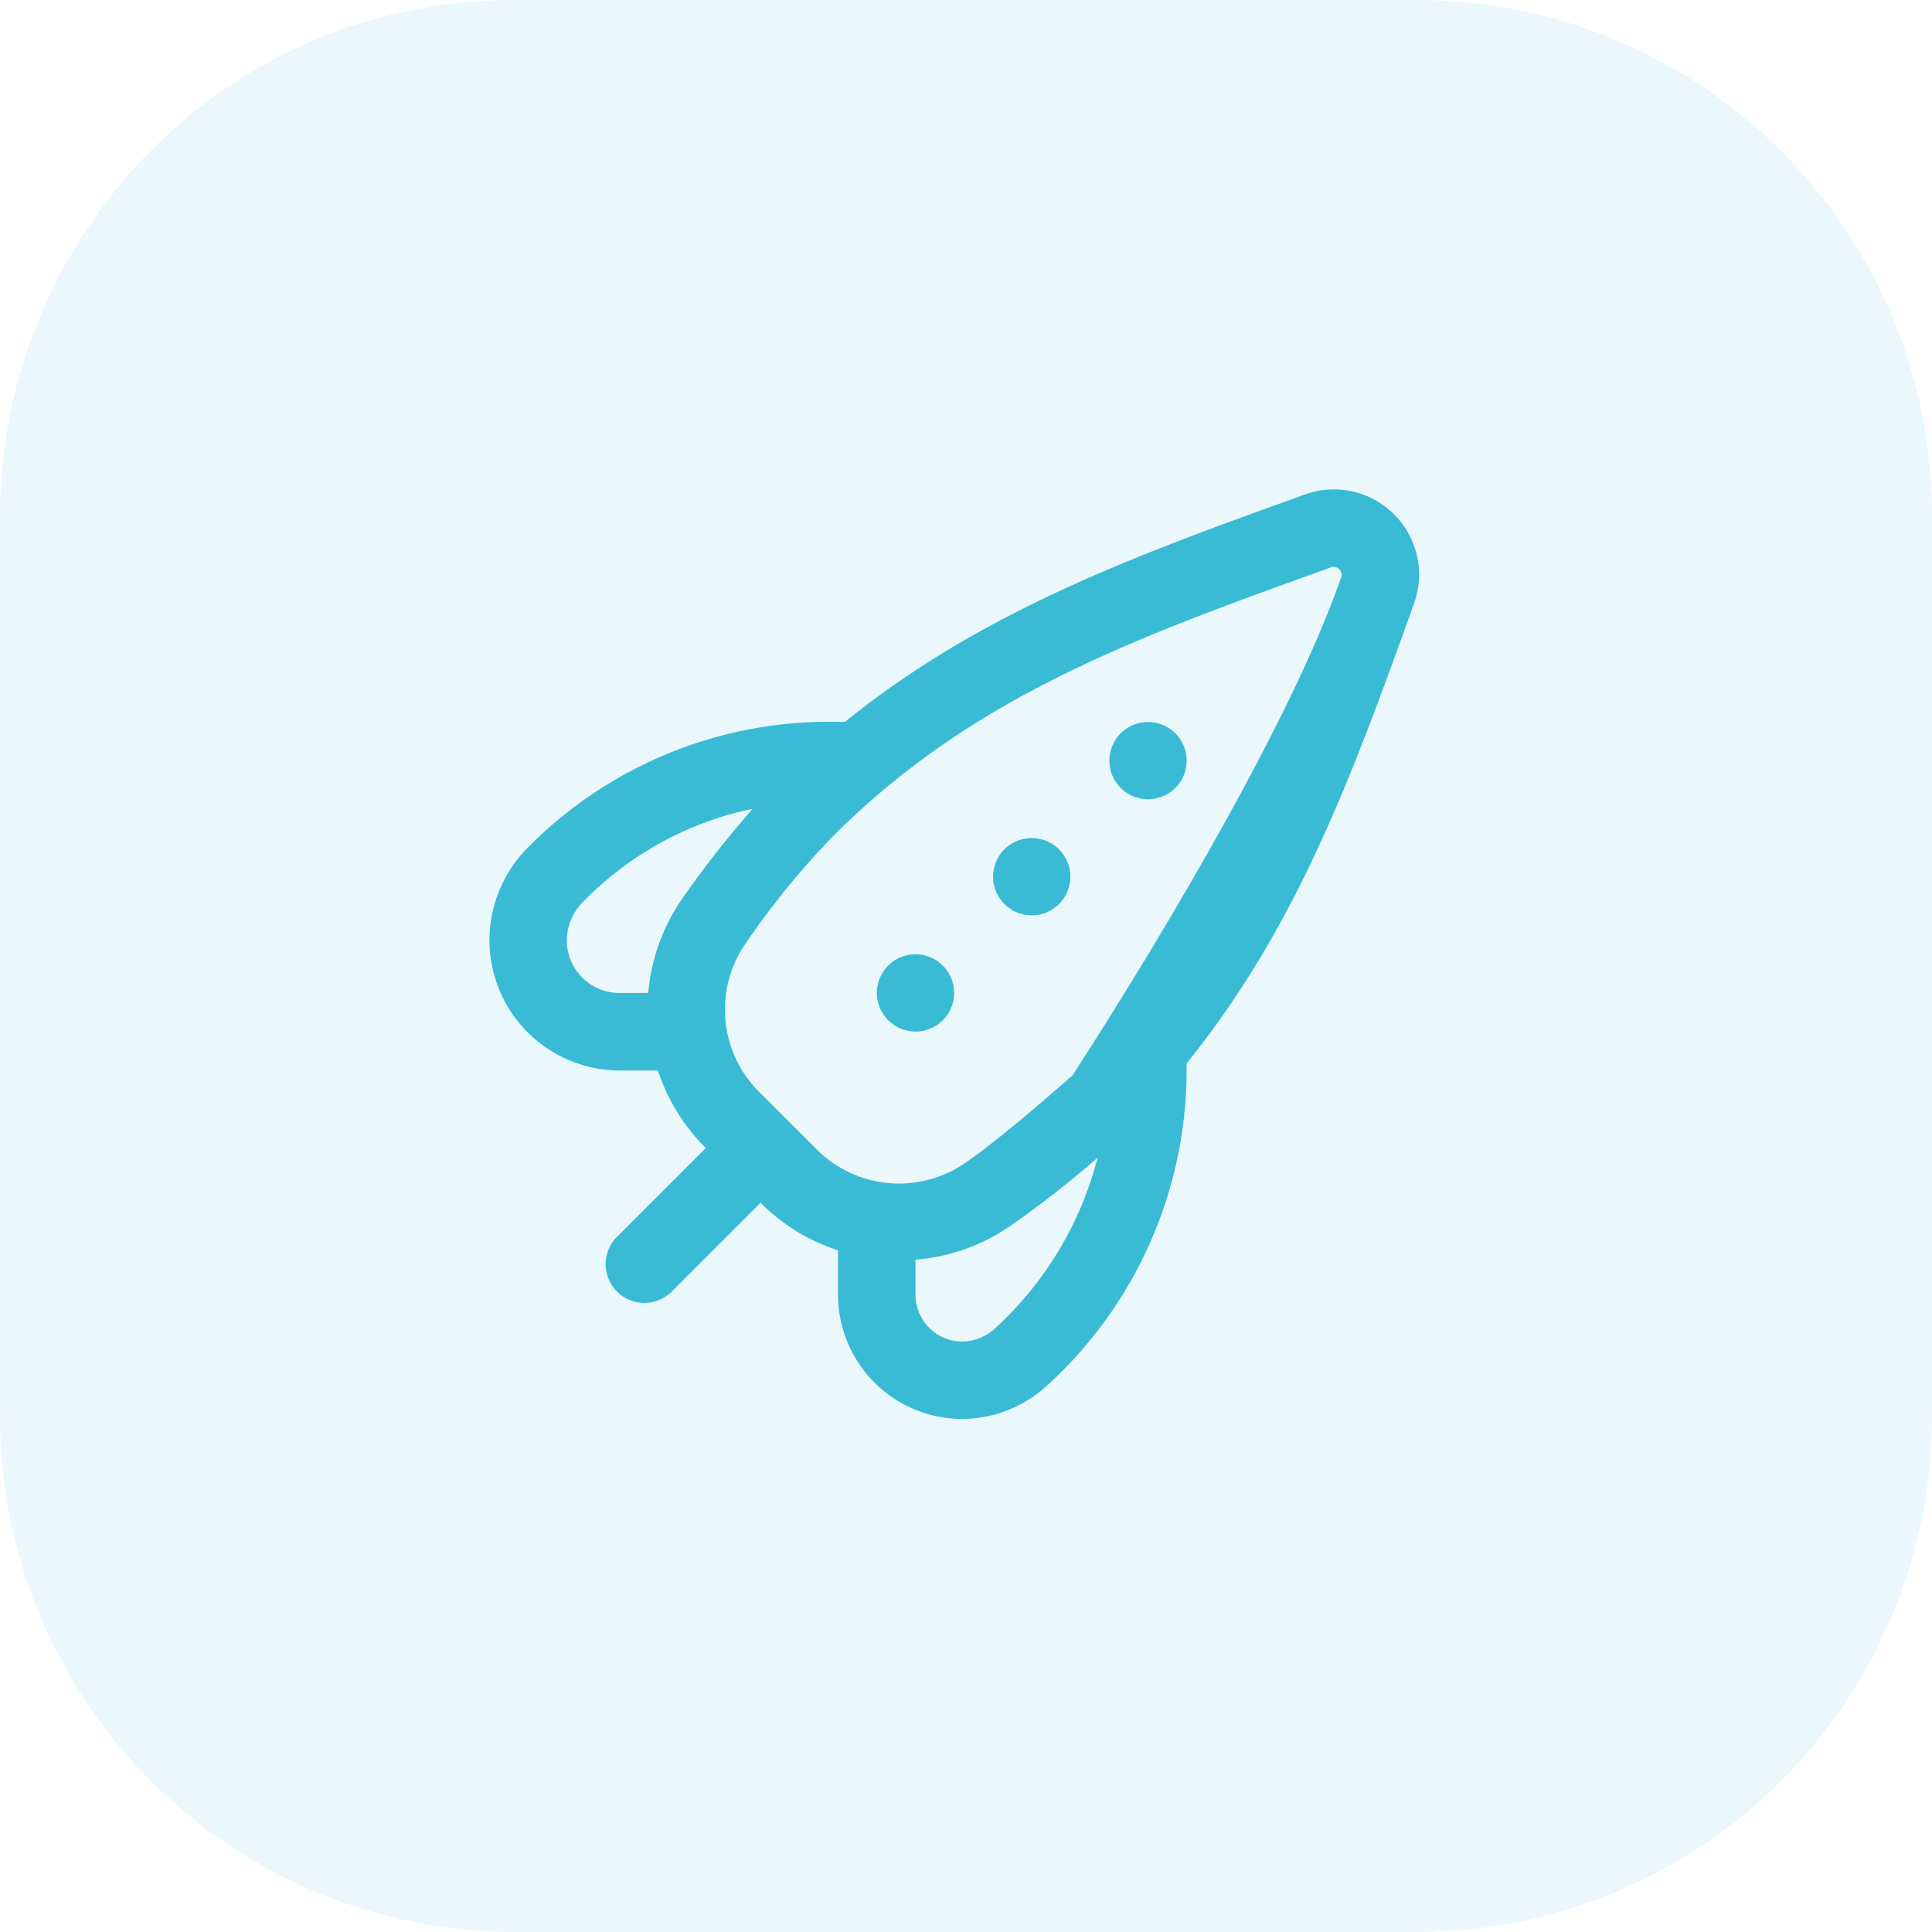
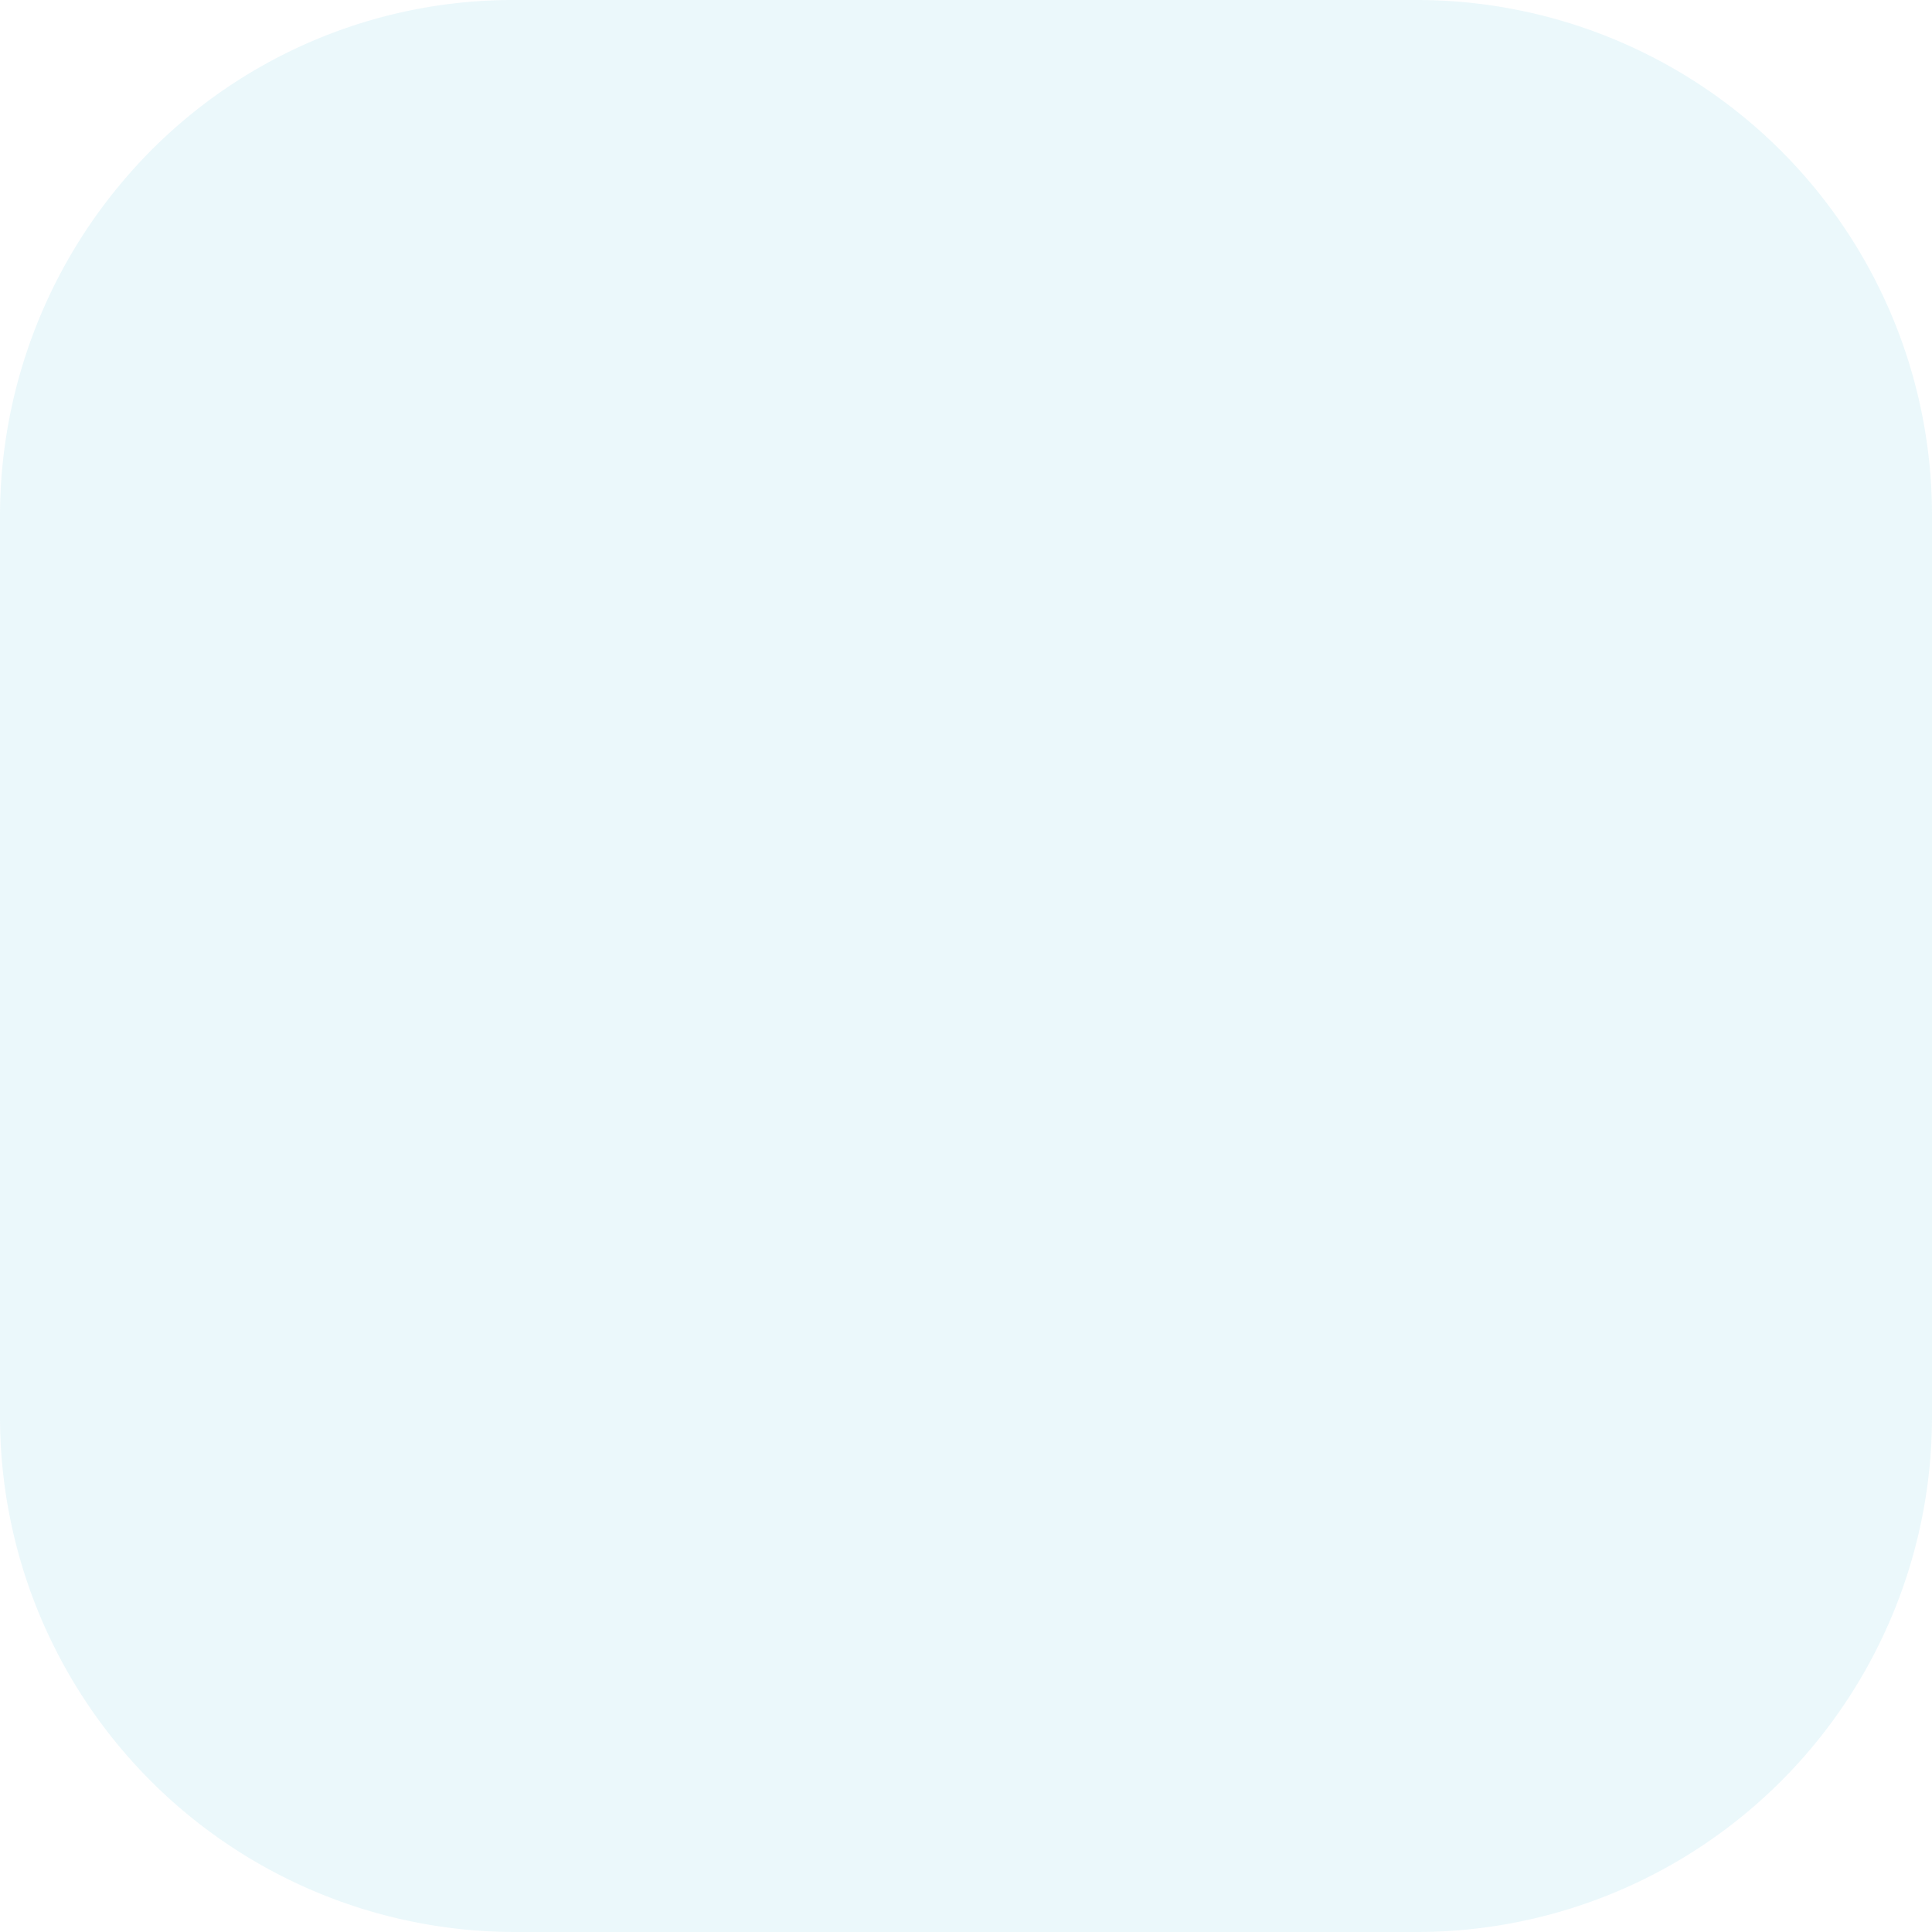
<svg xmlns="http://www.w3.org/2000/svg" width="75" height="75" viewBox="0 0 75 75">
  <g id="Groupe_15906" data-name="Groupe 15906" transform="translate(-200 -995)">
    <g id="Groupe_15905" data-name="Groupe 15905">
      <path id="Tracé_30280" data-name="Tracé 30280" d="M20,0H55A20,20,0,0,1,75,20V55A20,20,0,0,1,55,75H20A20,20,0,0,1,0,55V20A20.117,20.117,0,0,1,4.671,7.153,19.809,19.809,0,0,1,20,0Z" transform="translate(200 995)" fill="#3abbd5" opacity="0.1" />
    </g>
-     <path id="fi-rr-rocket" d="M27.066,10.526a1.5,1.5,0,1,1-1.5-1.5A1.5,1.5,0,0,1,27.066,10.526Zm-6.015,3.007a1.5,1.5,0,1,0,1.5,1.5A1.5,1.5,0,0,0,21.051,13.533ZM16.54,18.044a1.5,1.5,0,1,0,1.5,1.5A1.5,1.5,0,0,0,16.54,18.044Zm19.346-13.6-.113.317c-2.258,6.267-4.425,12.226-8.708,17.519v.271a16.57,16.57,0,0,1-5.413,12.232,4.908,4.908,0,0,1-3.308,1.3,4.827,4.827,0,0,1-4.812-4.821V29.537a7.445,7.445,0,0,1-2.949-1.791l-.059-.057L7.078,31.137A1.5,1.5,0,1,1,4.951,29.01L8.4,25.563l-.059-.057a7.488,7.488,0,0,1-1.8-2.95H5.057A5.061,5.061,0,0,1,0,17.5a5.112,5.112,0,0,1,1.41-3.516A16.423,16.423,0,0,1,13.533,9.022H13.8C19.1,4.742,25.051,2.575,31.315.318L31.64.2a3.308,3.308,0,0,1,4.246,4.246ZM5.057,19.548H6.165A7.518,7.518,0,0,1,7.5,15.864a38.136,38.136,0,0,1,2.72-3.467,12.792,12.792,0,0,0-6.616,3.648,2.116,2.116,0,0,0-.6,1.456A2.051,2.051,0,0,0,5.057,19.548Zm18.551,6.394a38.421,38.421,0,0,1-3.386,2.645A7.493,7.493,0,0,1,16.54,29.9v1.364a1.816,1.816,0,0,0,1.815,1.813,1.911,1.911,0,0,0,1.281-.519A13.533,13.533,0,0,0,23.607,25.942ZM32.986,3.1a.287.287,0,0,0-.326-.072l-.323.117c-7.284,2.624-13.573,4.891-18.99,10.306a31.377,31.377,0,0,0-3.38,4.14,4.511,4.511,0,0,0,.5,5.791l2.243,2.24a4.511,4.511,0,0,0,5.788.5c1.473-1.007,4.137-3.38,4.137-3.38s7.684-11.709,10.309-19l.114-.317a.289.289,0,0,0-.072-.331Z" transform="translate(219 1014.001)" fill="#3abbd5" />
  </g>
</svg>